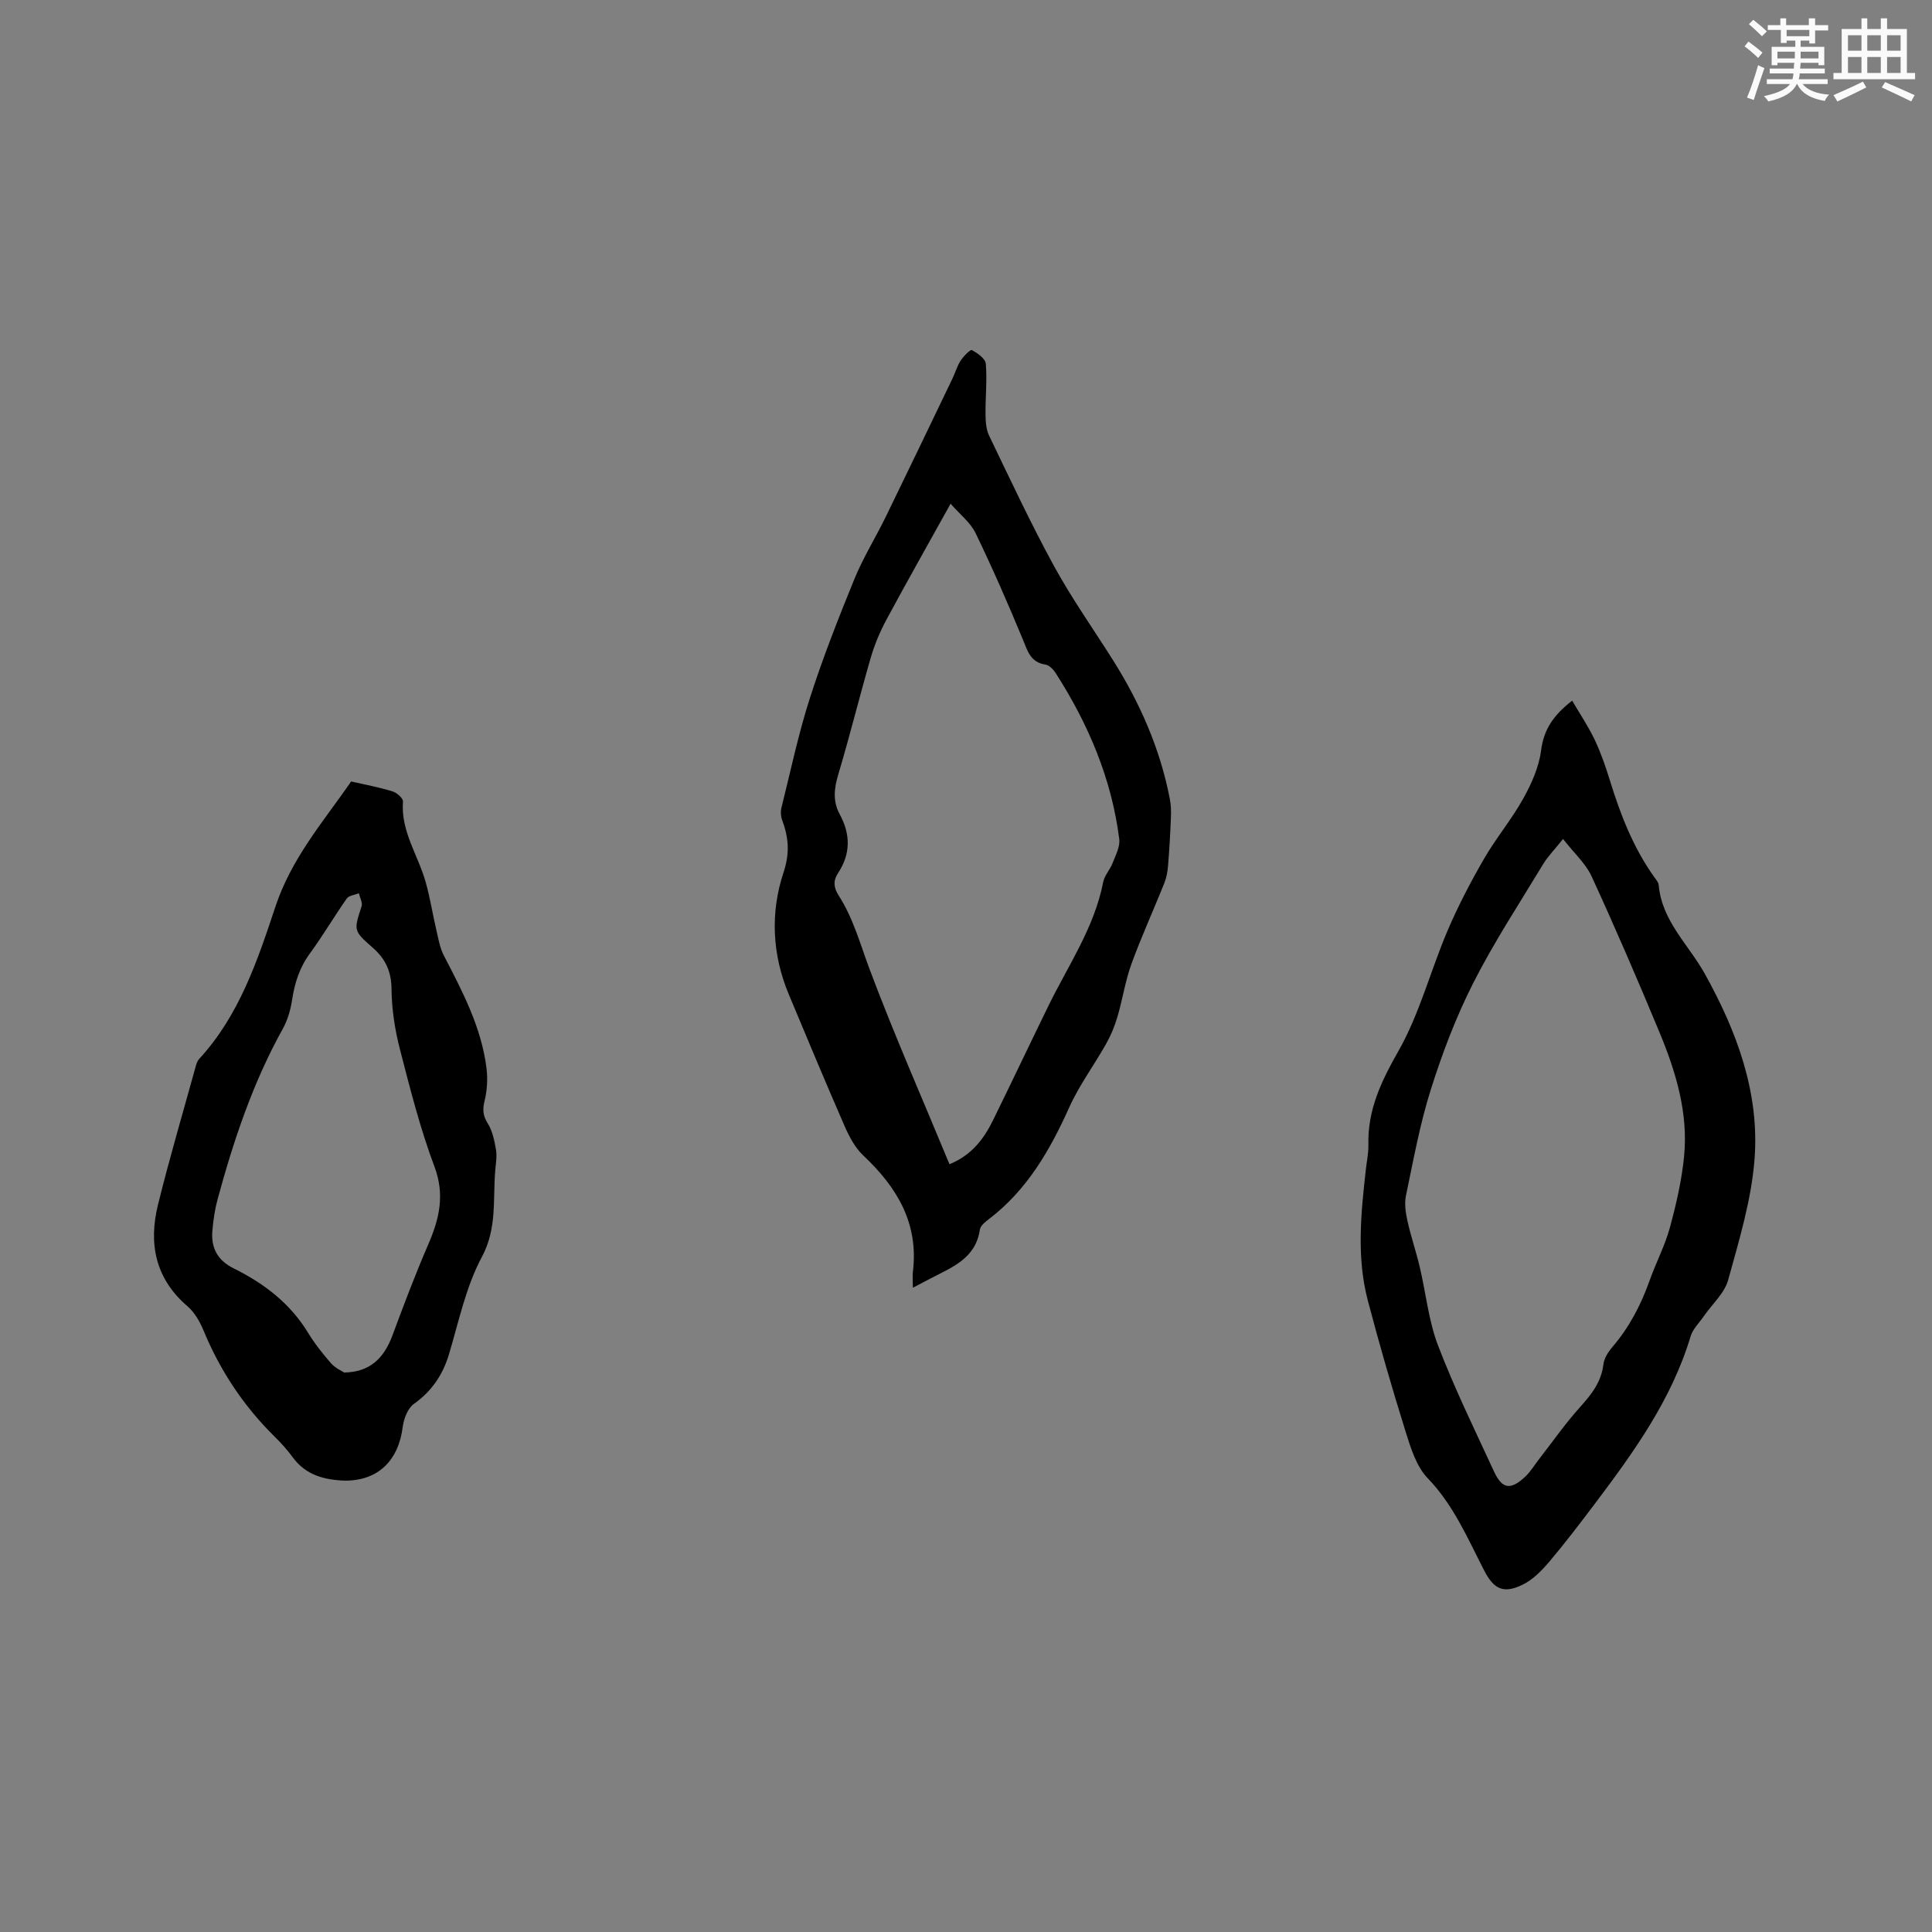
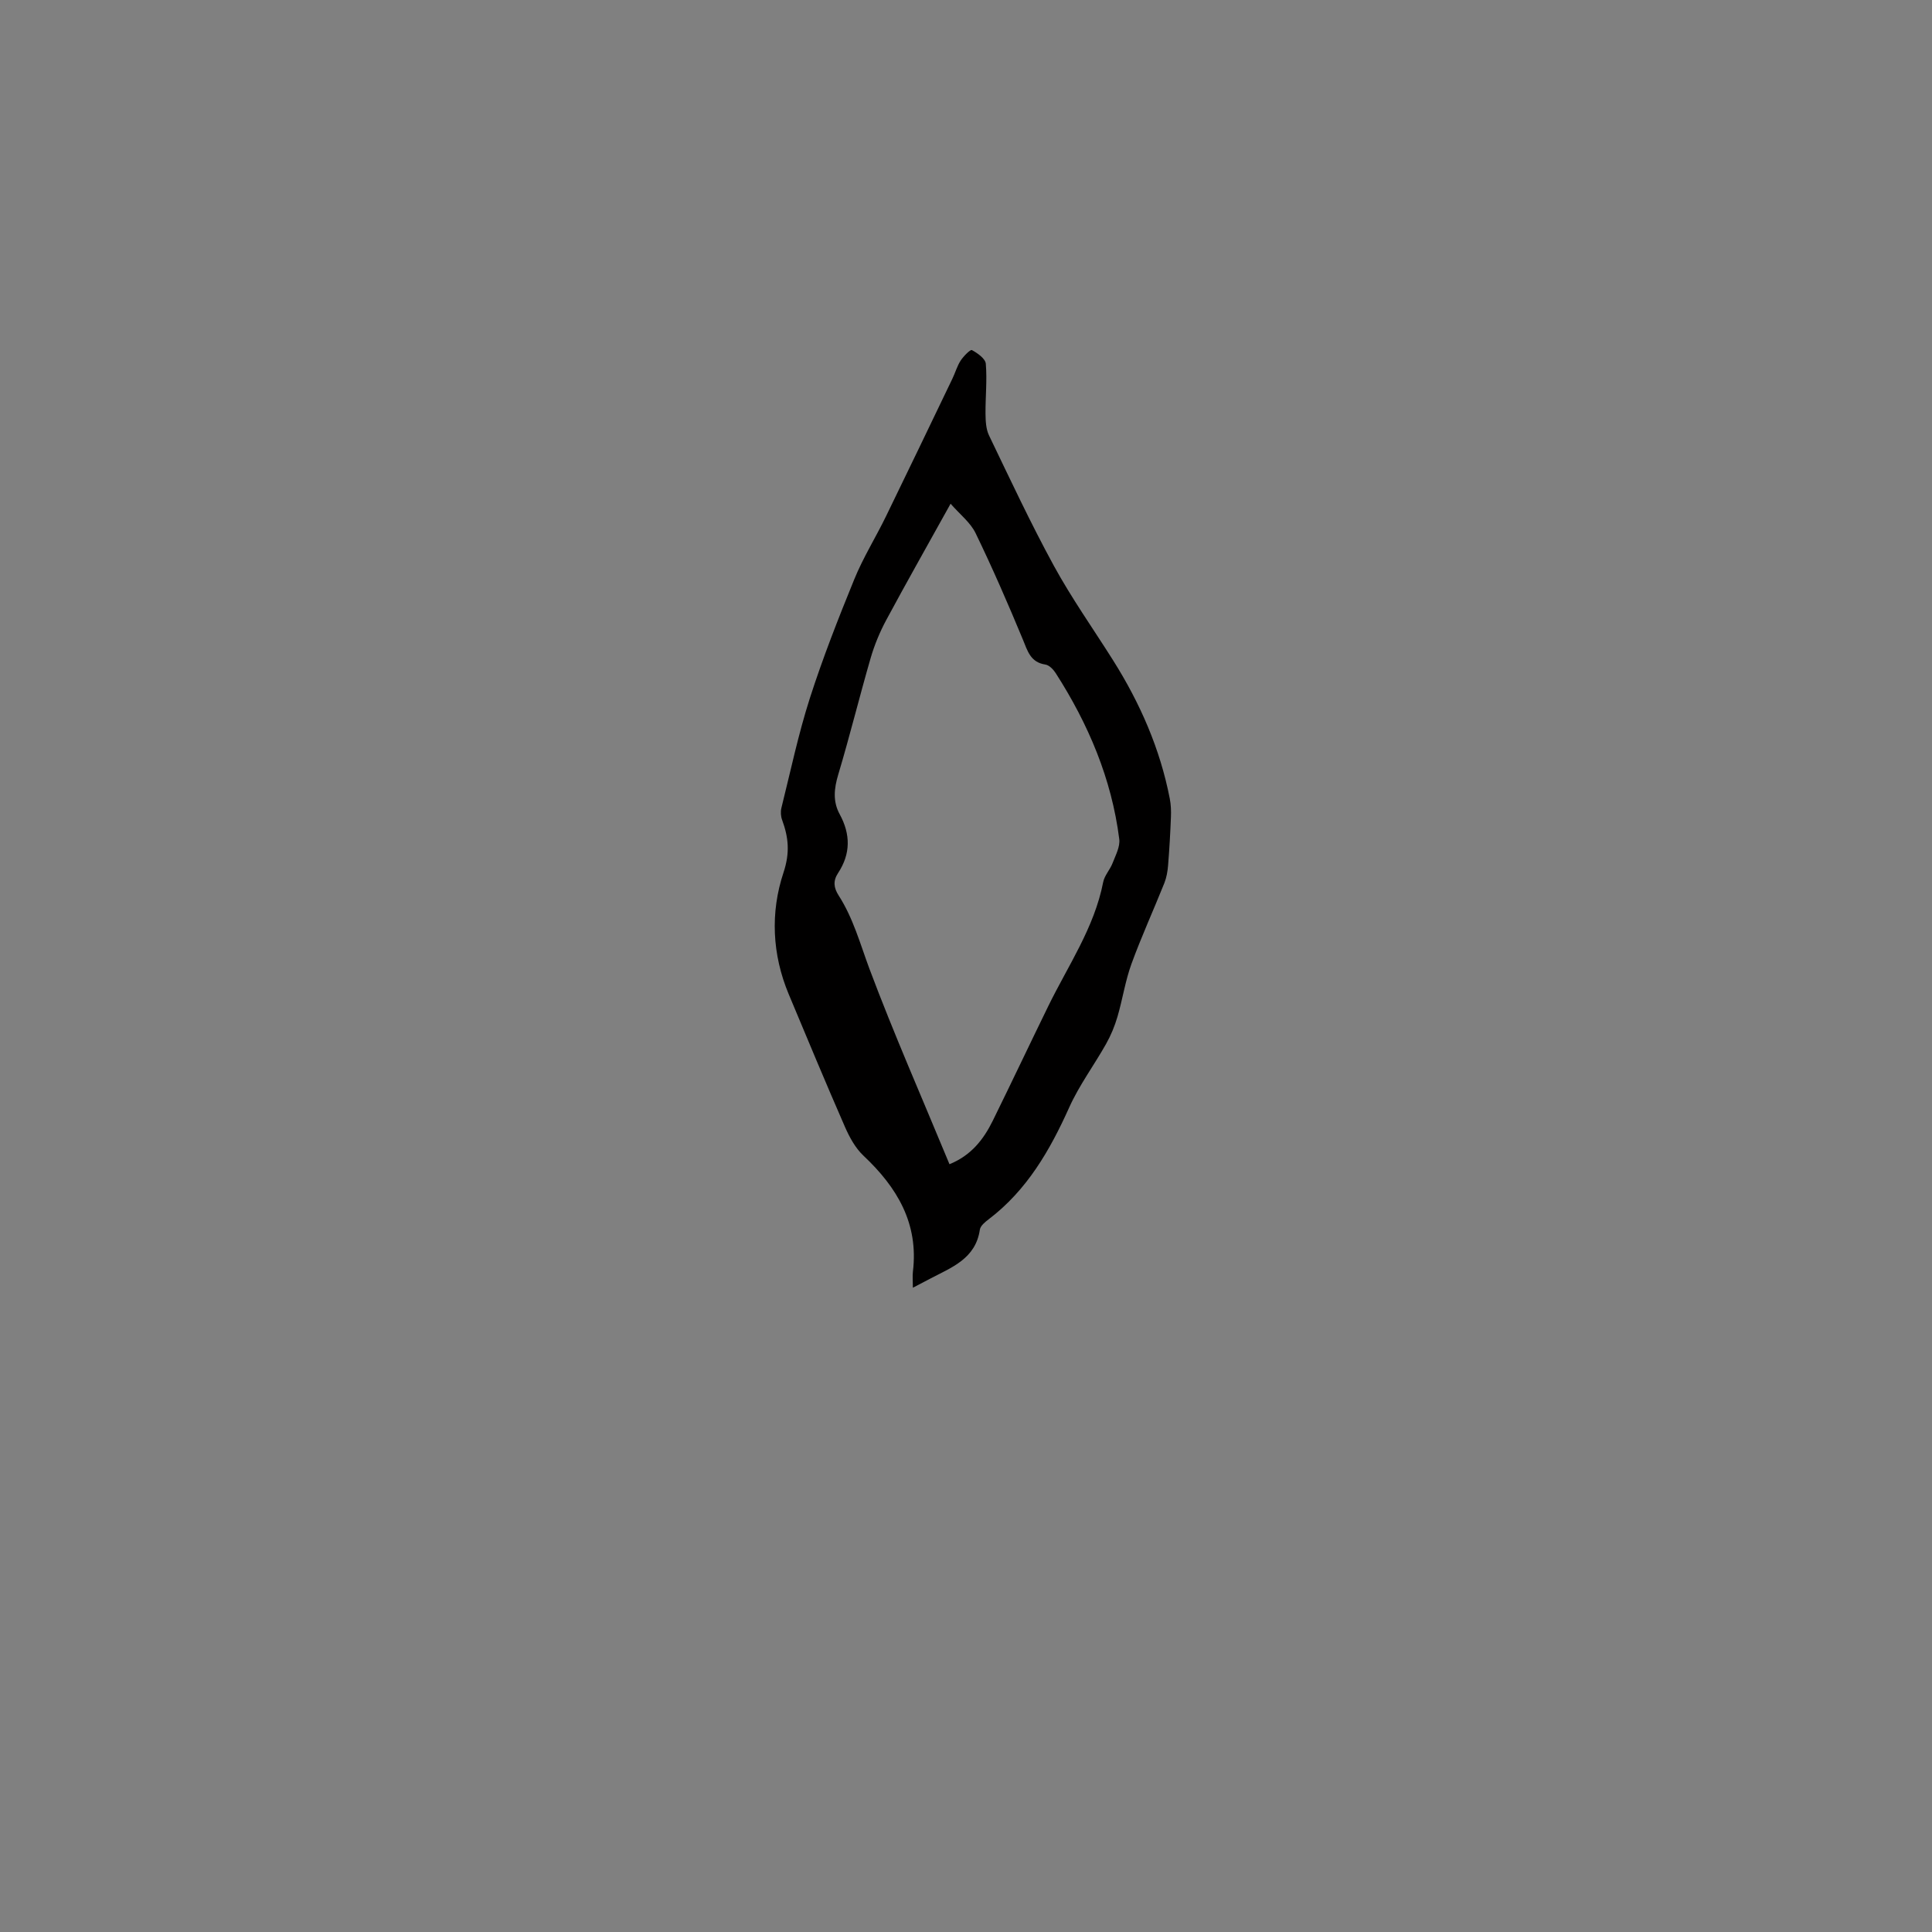
<svg xmlns="http://www.w3.org/2000/svg" enable-background="new 0 0 400 400" viewBox="0 0 400 400">
  <rect x="0" y="0" width="400" height="400" fill="#808080" stroke="none" />
  <g fill="#010000">
    <path d="m189 266.61c0-1.46-.1-2.41.01-3.34 1.21-9.99-3.28-17.45-10.24-24-1.68-1.58-2.9-3.83-3.84-5.98-3.98-9.1-7.8-18.28-11.63-27.44-3.45-8.25-3.83-16.93-1.09-25.18 1.37-4.12 1.05-7.28-.28-10.91-.28-.75-.34-1.71-.15-2.48 1.89-7.58 3.5-15.26 5.88-22.69 2.68-8.35 5.9-16.55 9.22-24.68 1.82-4.46 4.41-8.61 6.53-12.96 4.63-9.49 9.19-19.02 13.77-28.54.6-1.24.97-2.61 1.71-3.75.59-.91 2.02-2.35 2.33-2.18 1.17.63 2.79 1.77 2.88 2.83.29 3.42-.09 6.9-.06 10.35.02 1.5.09 3.17.72 4.48 4.36 9.06 8.62 18.18 13.43 27 3.69 6.75 8.16 13.06 12.27 19.58 5.58 8.86 9.73 18.31 11.73 28.63.24 1.23.29 2.52.24 3.77-.13 3.35-.32 6.7-.59 10.04-.1 1.24-.32 2.52-.77 3.66-2.24 5.6-4.76 11.1-6.82 16.76-1.28 3.52-1.83 7.31-2.89 10.92-.57 1.95-1.37 3.88-2.37 5.65-2.48 4.41-5.56 8.54-7.62 13.13-4.01 8.91-8.75 17.14-16.69 23.17-.74.56-1.69 1.34-1.81 2.13-.88 6.04-5.84 7.81-10.28 10.15-1 .53-2.02 1.06-3.59 1.88zm7.58-25.57c4.52-1.84 7.06-5.15 8.96-9 3.87-7.87 7.62-15.8 11.47-23.68 4.11-8.43 9.55-16.26 11.39-25.72.27-1.39 1.43-2.58 1.95-3.95.62-1.61 1.58-3.38 1.38-4.96-1.58-12.5-6.4-23.83-13.16-34.37-.48-.75-1.34-1.65-2.13-1.77-3.12-.47-3.69-2.83-4.69-5.24-3.07-7.4-6.27-14.75-9.76-21.96-1.07-2.21-3.24-3.88-5.18-6.1-4.71 8.49-9.09 16.21-13.3 24.04-1.34 2.49-2.45 5.16-3.24 7.87-2.33 8.03-4.32 16.15-6.72 24.16-.87 2.9-1.15 5.56.3 8.22 2.26 4.15 2.29 8.19-.34 12.18-1.05 1.6-.92 3.02.13 4.65 2.99 4.65 4.43 9.95 6.34 15.1 5.08 13.55 10.93 26.81 16.6 40.53z" />
-     <path d="m325.5 145.06c1.69 2.89 3.39 5.41 4.68 8.13 1.26 2.67 2.24 5.49 3.11 8.32 2.19 7.11 4.85 13.99 9.22 20.1.37.51.86 1.08.91 1.65.66 7.45 6.19 12.32 9.54 18.35 6.63 11.91 11.35 24.61 10.3 38.37-.65 8.44-3.19 16.79-5.46 25.02-.76 2.75-3.32 5.01-5.04 7.5-.94 1.37-2.27 2.63-2.73 4.15-3.94 13.16-11.81 24.04-19.91 34.79-3.06 4.05-6.14 8.1-9.42 11.97-1.53 1.8-3.34 3.64-5.41 4.66-3.99 1.96-6 .98-8-2.9-3.43-6.65-6.32-13.54-11.7-19.12-2.35-2.44-3.52-6.27-4.58-9.67-2.81-8.98-5.43-18.03-7.82-27.13-2.36-8.98-1.42-18.09-.4-27.17.19-1.68.56-3.37.52-5.05-.18-7.21 2.64-13.13 6.19-19.37 4.4-7.73 6.66-16.65 10.17-24.91 2.18-5.12 4.78-10.09 7.56-14.91 2.48-4.3 5.73-8.17 8.14-12.5 1.71-3.07 3.25-6.52 3.69-9.95.55-4.31 2.51-7.28 6.44-10.33zm-1.89 28.64c-1.78 2.23-3.14 3.6-4.11 5.2-4.93 8.15-10.18 16.15-14.48 24.62-3.57 7.04-6.41 14.53-8.79 22.07-2.26 7.15-3.6 14.59-5.14 21.95-.35 1.66-.07 3.54.31 5.24.7 3.19 1.78 6.3 2.53 9.48 1.29 5.43 1.82 11.12 3.79 16.28 3.4 8.88 7.6 17.46 11.59 26.1 1.68 3.65 3.41 3.92 6.4 1.16 1.15-1.06 1.98-2.47 2.95-3.72 2.78-3.57 5.38-7.31 8.4-10.67 2.38-2.65 4.47-5.23 4.91-8.94.15-1.26.99-2.57 1.85-3.58 3.5-4.08 5.92-8.71 7.71-13.76 1.31-3.69 3.17-7.21 4.2-10.97 1.32-4.86 2.47-9.83 2.95-14.83.86-8.97-1.72-17.45-5.11-25.62-4.5-10.84-9.15-21.62-14.05-32.28-1.23-2.67-3.63-4.8-5.91-7.73z" />
-     <path d="m71.46 306.55c-4.28-.14-8.14-1.12-10.86-4.84-1.12-1.53-2.41-2.97-3.77-4.3-6.42-6.33-11.27-13.66-14.71-21.99-.75-1.81-1.84-3.71-3.29-4.96-6.69-5.73-8.11-12.99-6.12-21.04 2.38-9.64 5.2-19.17 7.84-28.74.14-.5.33-1.05.67-1.42 8.3-9 12.09-20.37 15.81-31.57 3.24-9.76 9.64-17.29 15.33-25.39.12-.17.28-.51.36-.5 2.86.64 5.76 1.19 8.55 2.05.89.27 2.21 1.43 2.16 2.09-.48 6.17 3.13 11.11 4.69 16.65.94 3.33 1.47 6.77 2.26 10.14.4 1.73.71 3.55 1.51 5.09 3.85 7.44 7.78 14.86 8.83 23.32.28 2.22.14 4.6-.39 6.76-.44 1.8-.37 3.06.65 4.68.98 1.57 1.38 3.58 1.71 5.45.23 1.32-.02 2.75-.14 4.12-.55 6.07.44 12.08-2.79 18.1-3.29 6.14-4.76 13.28-6.78 20.06-1.29 4.34-3.57 7.69-7.29 10.36-1.28.91-2.09 3.07-2.31 4.75-.88 7.02-5.13 11.14-11.92 11.13zm-.2-22.38c5.2-.1 8.18-2.8 10.01-7.73 2.34-6.32 4.73-12.64 7.41-18.83 2.28-5.28 3.46-10.21 1.27-16.07-2.96-7.9-5.05-16.15-7.16-24.34-1.04-4.04-1.69-8.28-1.73-12.44-.03-3.66-1.27-6.25-3.89-8.55-4.03-3.54-3.93-3.56-2.31-8.56.25-.76-.35-1.8-.56-2.71-.85.35-2.05.45-2.5 1.08-2.62 3.72-4.92 7.67-7.61 11.34-2.15 2.92-3.17 6.1-3.71 9.61-.31 2.04-.9 4.17-1.9 5.97-6.22 11.18-10.23 23.19-13.56 35.47-.55 2.03-.84 4.15-1.04 6.25-.34 3.61.96 6.24 4.43 7.96 6.24 3.09 11.67 7.22 15.38 13.33 1.37 2.25 3.04 4.35 4.78 6.34.88.99 2.23 1.57 2.69 1.88z" />
  </g>
-   <path d="m361.2 9.6.8-1c.9.7 1.9 1.4 2.9 2.3l-.9 1.1c-1-1-2-1.8-2.8-2.4zm.5 10.6c.9-2.1 1.6-4.3 2.3-6.7.4.2.8.4 1.3.6-.7 2.1-1.5 4.3-2.2 6.6zm.4-15.2.9-.9c1 .8 2 1.6 2.8 2.4l-1 1c-.9-.9-1.8-1.7-2.7-2.5zm12.5-1.2h1.2v1.4h2.7v1.1h-2.7v2.7h-1.2v-.6h-1.8v1.3h4.9v3.8h-1.2v-.5h-3.7c0 .4-.1.9-.1 1.2h5.1v1h-5.2c0 .5-.1.9-.2 1.2h6v1h-5.2c1.1 1.3 2.9 2 5.5 2.2-.4.4-.7.8-.9 1.3-2.9-.5-4.8-1.6-5.7-3.5h-.1c-.8 1.7-2.7 2.9-5.9 3.6-.2-.4-.6-.8-.9-1.1 2.8-.6 4.6-1.4 5.4-2.5h-4.8v-1h5.3c.1-.3.2-.7.2-1.2h-4.9v-1h5c0-.4 0-.8.1-1.2h-3.5v.5h-1.2v-3.8h4.9v-1.3h-1.8v.5h-1.2v-2.7h-2.7v-1h2.6v-1.4h1.2v1.4h4.7v-1.4zm-6.6 8.3h3.6c0-.4 0-.9 0-1.4h-3.6zm1.9-4.6h4.7v-1.3h-4.7zm6.6 3.2h-3.7v1.4h3.7z" fill="#fafafb" />
-   <path d="m385.3 3.8h1.3v2.2h2.8v-2.2h1.3v2.2h4.1v9.1h1.7v1.3h-16.9v-1.3h1.7v-9.1h4.1v-2.2zm.4 13.1.7 1.2c-1.8.9-3.8 1.9-6 2.9-.2-.4-.5-.8-.8-1.3 2.3-1 4.3-1.9 6.1-2.8zm-3.1-6.4h2.8v-3.2h-2.8zm0 4.6h2.8v-3.3h-2.8zm4-4.6h2.8v-3.2h-2.8zm0 4.6h2.8v-3.3h-2.8zm3.7 1.9c2.1.9 4.1 1.8 6.1 2.7l-.7 1.3c-2.2-1.1-4.2-2-6.1-2.9zm3.2-9.7h-2.8v3.2h2.8zm-2.8 7.8h2.8v-3.3h-2.8z" fill="#fafafb" />
</svg>